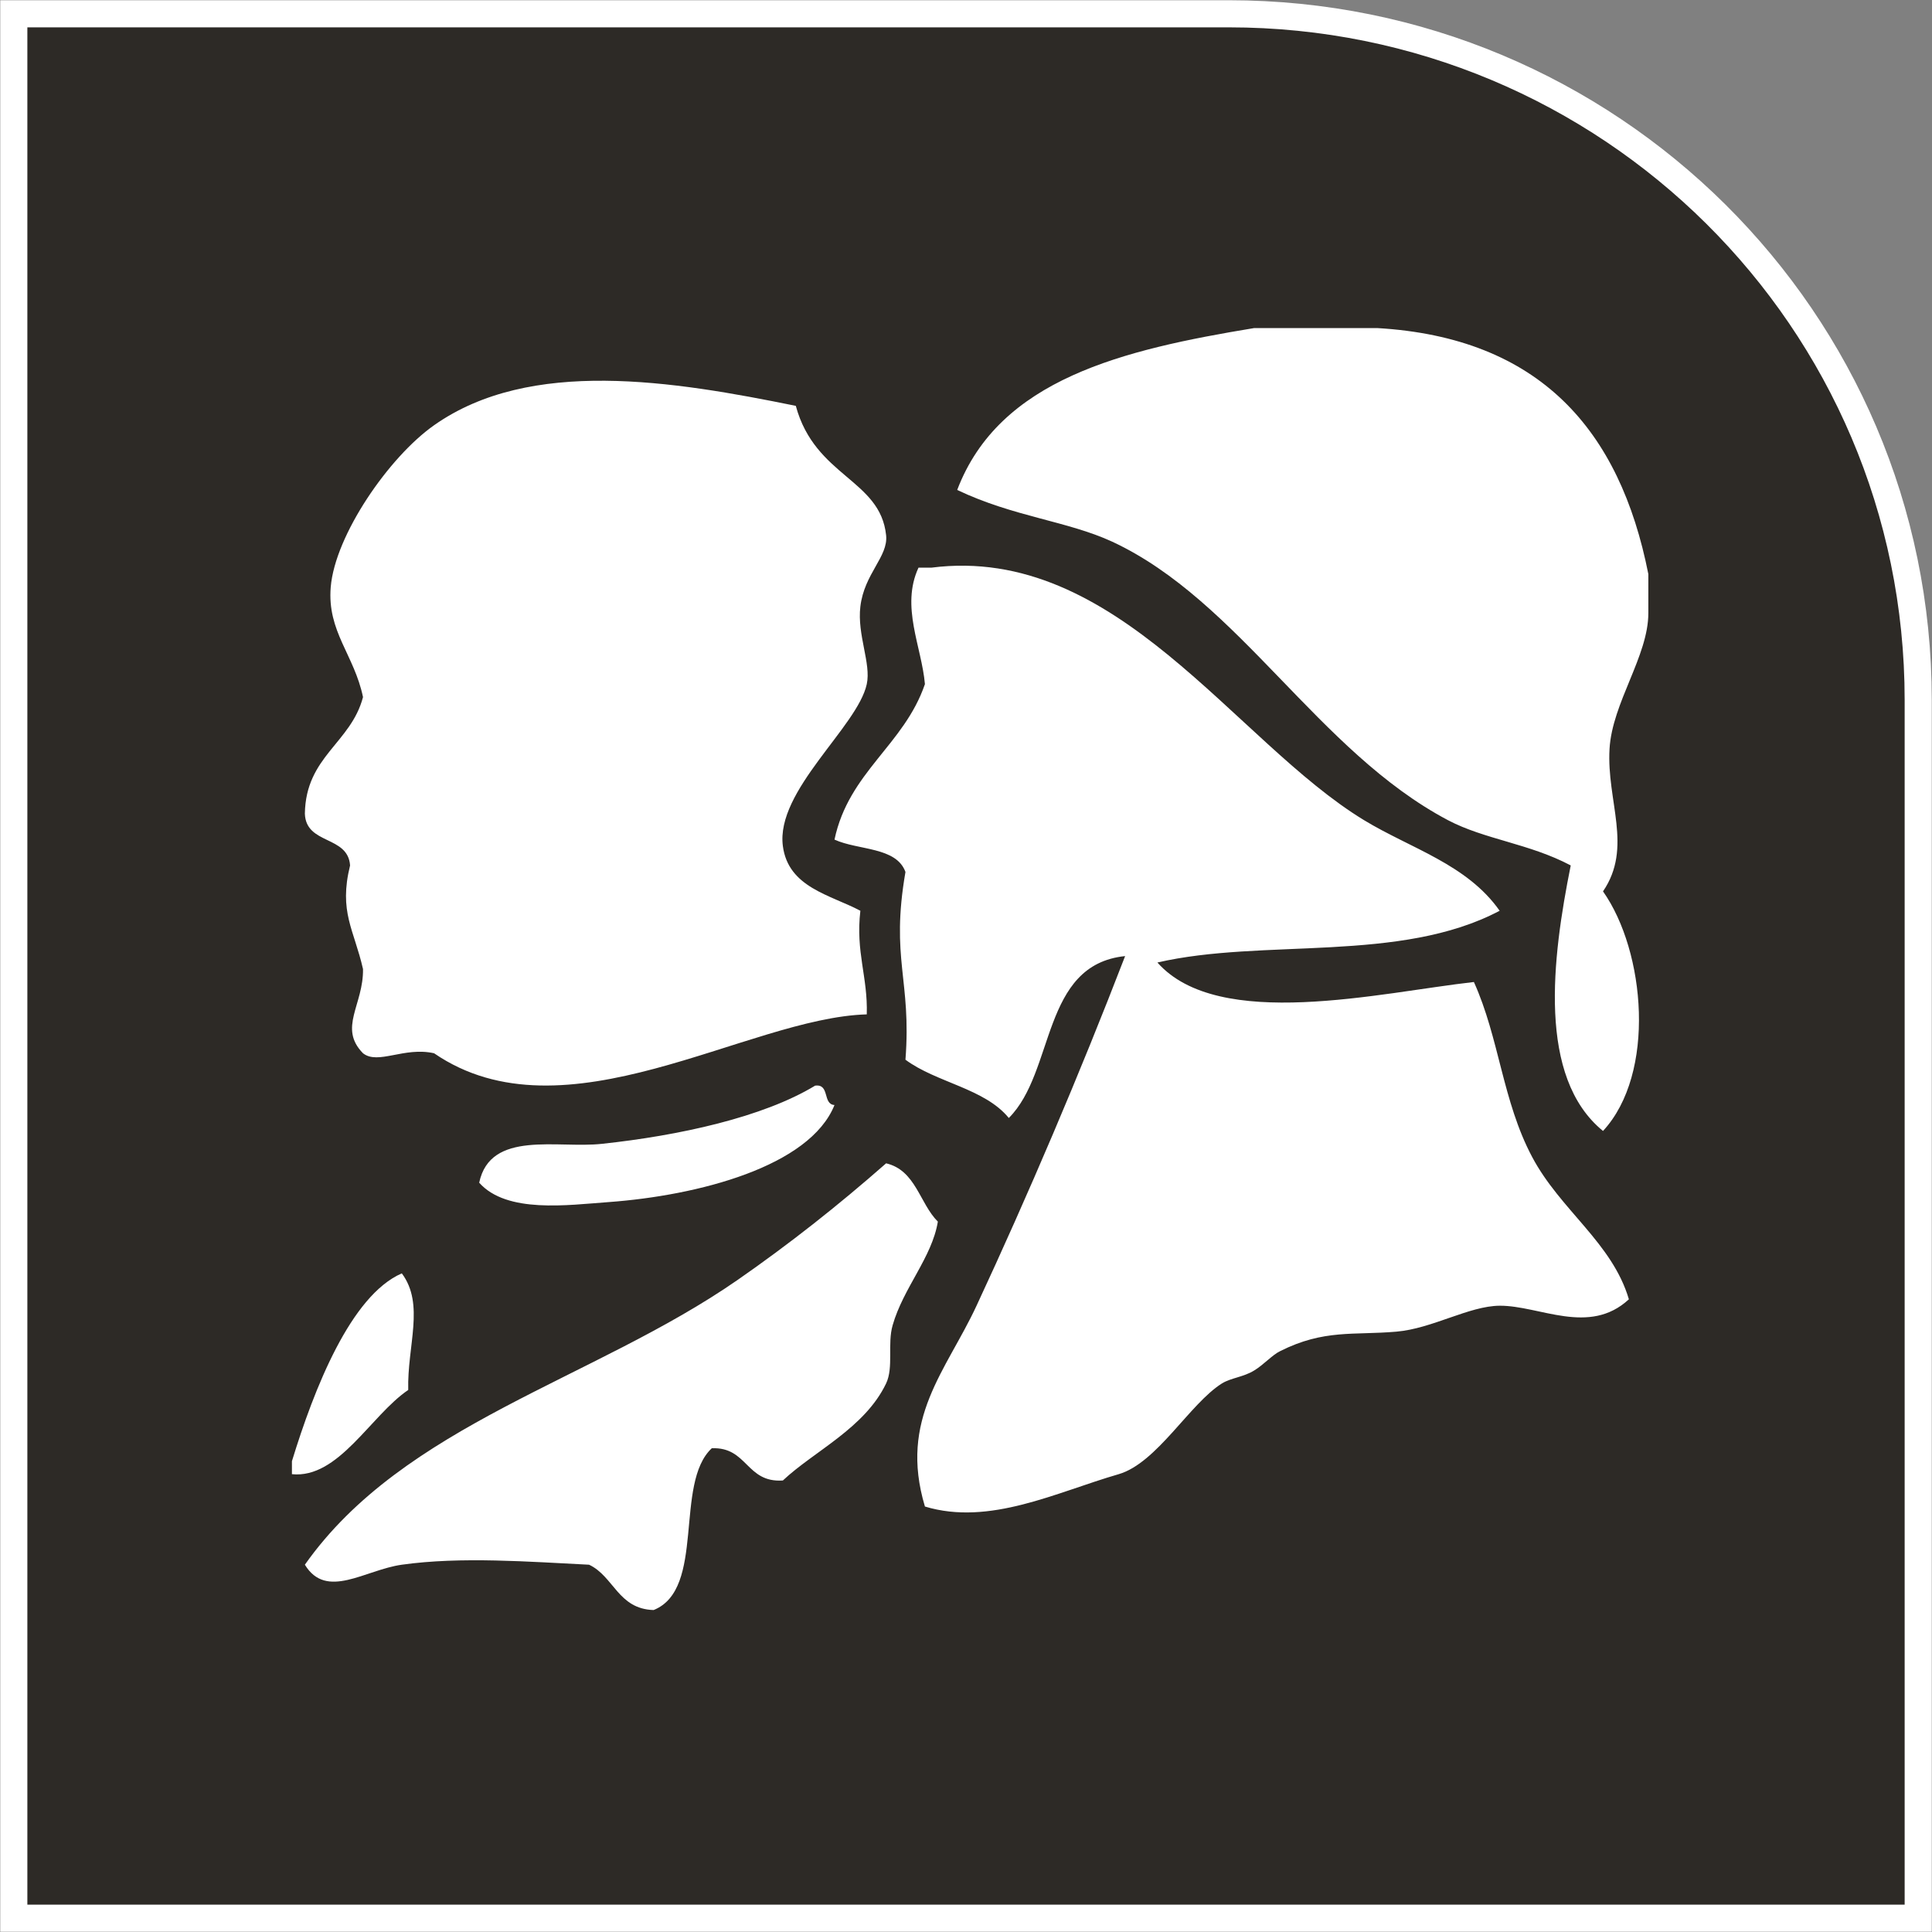
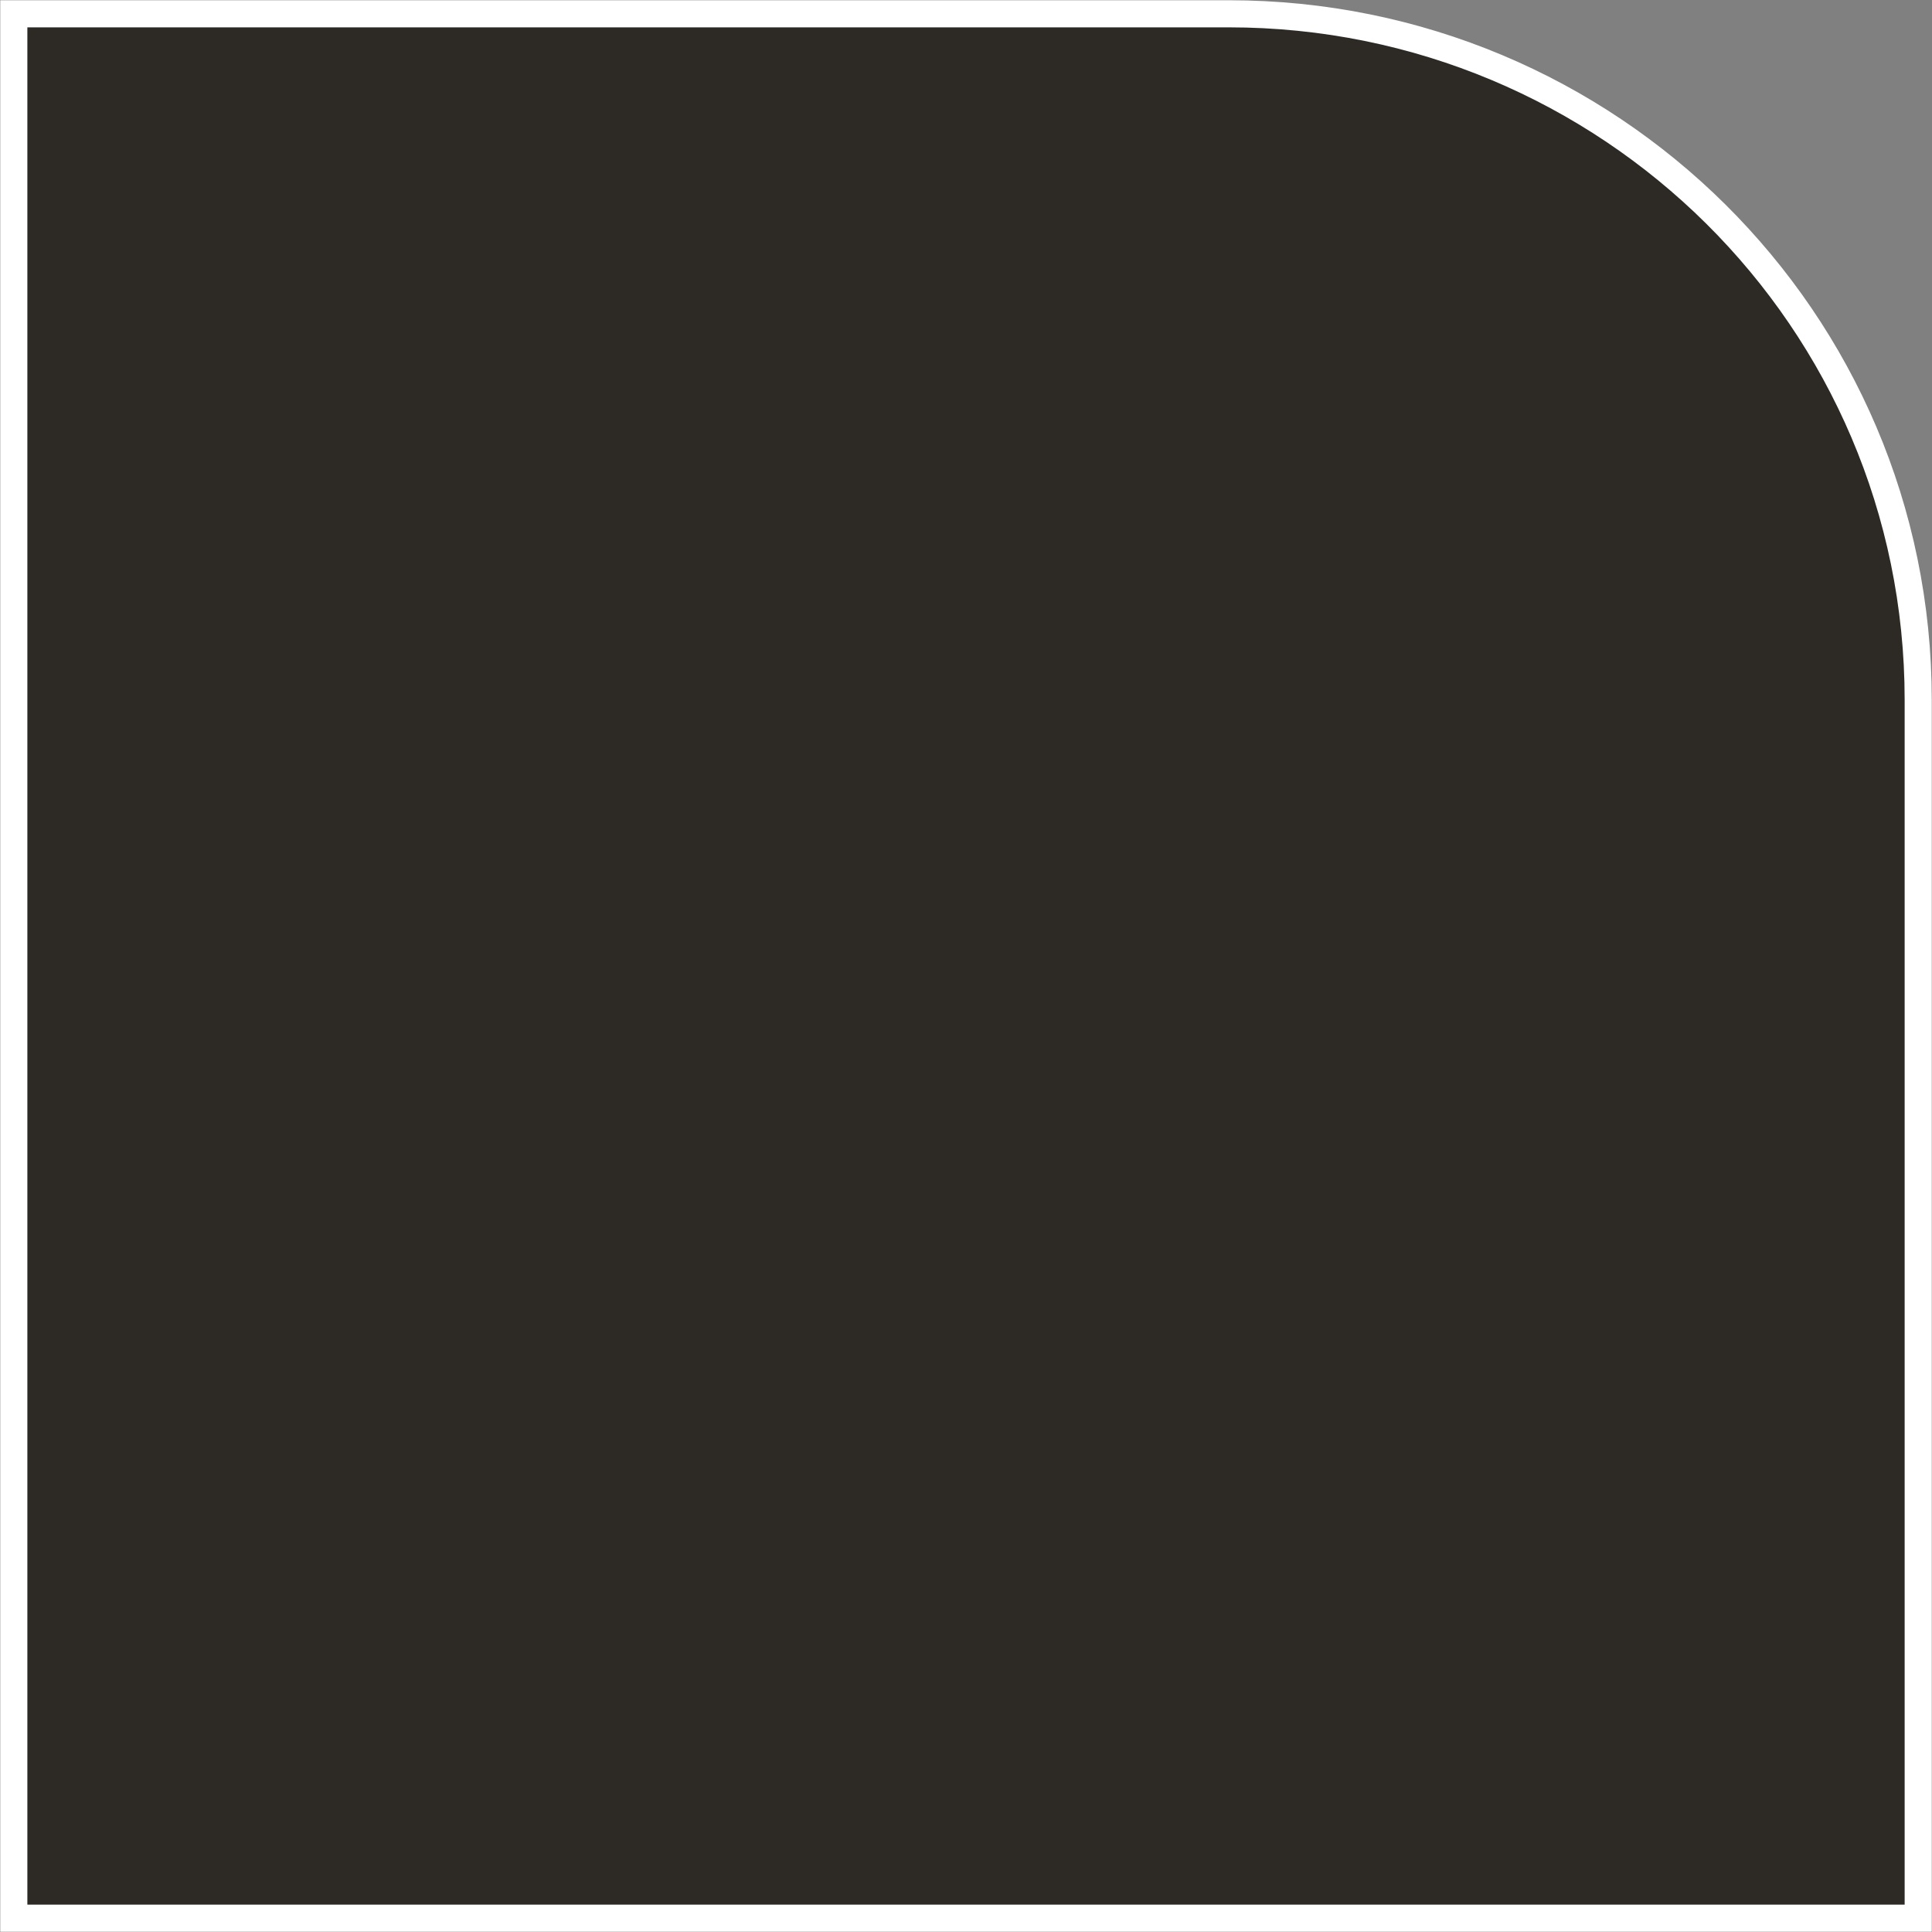
<svg xmlns="http://www.w3.org/2000/svg" width="130" height="130" xml:space="preserve" overflow="hidden">
  <rect width="100%" height="100%" fill="#808080" stroke="none" />
  <defs>
    <clipPath id="clip0">
      <rect x="0" y="-30" width="130" height="130" />
    </clipPath>
    <clipPath id="clip1">
-       <rect x="19" y="-9" width="93" height="88" />
-     </clipPath>
+       </clipPath>
    <clipPath id="clip2">
      <rect x="19" y="-9" width="93" height="88" />
    </clipPath>
    <clipPath id="clip3">
      <rect x="19" y="-9" width="93" height="88" />
    </clipPath>
    <clipPath id="clip4">
      <rect x="19" y="-9" width="93" height="88" />
    </clipPath>
  </defs>
  <g clip-path="url(#clip0)" transform="matrix(1 0 0 1 0 30)">
    <path d="M81.755 128.143 0 128.143 0 2.39383e-05 128.143 2.39383e-05 128.143 81.974C128.143 107.583 107.3 128.143 81.755 128.143" stroke="#FFFFFF" stroke-width="1.824" stroke-miterlimit="8" fill="#2D2A26" fill-rule="evenodd" transform="matrix(1 0 0 -1 0.929 99.071)" />
    <g clip-path="url(#clip1)">
      <g clip-path="url(#clip2)">
        <g clip-path="url(#clip3)">
          <g clip-path="url(#clip4)">
-             <path d="M7.836 14.85C7.76 17.825 8.963 20.609 7.404 22.695 3.968 21.201 1.509 14.949 0.01 10.056L0.01 9.183C3.151 8.864 5.3 13.128 7.836 14.85M39.992 30.1C36.73 27.232 33.461 24.66 30.002 22.255 20.315 15.533 7.54 12.536 0.881 3.091 2.334 0.709 4.914 2.742 7.404 3.091 11.393 3.652 16.017 3.288 20.005 3.091 21.677 2.302 21.957 0.109 24.349 0.041 27.868 1.452 25.711 8.553 28.262 10.928 30.676 11.027 30.562 8.591 33.044 8.758 35.148 10.738 38.554 12.278 39.992 15.29 40.506 16.368 40.067 17.953 40.431 19.205 41.15 21.724 43.079 23.765 43.473 26.177 42.239 27.407 41.99 29.63 39.992 30.1M35.216 35.327C31.705 33.196 26.052 31.966 20.875 31.412 17.893 31.079 13.36 32.361 12.611 28.795 14.465 26.709 18.575 27.293 21.306 27.49 27.361 27.93 34.861 29.887 36.518 34.022 35.701 34.075 36.223 35.456 35.216 35.327M79.542 42.3C73.245 41.594 62.37 38.954 58.246 43.612 65.359 45.258 74.577 43.551 81.275 47.094 79.073 50.228 75.289 51.282 72.155 53.187 63.422 58.497 55.529 71.775 43.042 70.181L42.171 70.181C40.96 67.564 42.383 64.87 42.603 62.344 41.195 58.232 37.479 56.434 36.518 51.882 38.107 51.153 40.68 51.404 41.293 49.704 40.279 43.832 41.71 42.467 41.293 37.072 43.375 35.525 46.621 35.145 48.248 33.15 51.374 36.268 50.428 43.461 56.074 44.044 52.986 36.033 49.55 27.983 46.076 20.518 44.041 16.133 40.832 12.916 42.603 7.006 46.962 5.686 51.442 7.969 55.642 9.183 58.215 9.934 60.418 13.925 62.59 15.29 63.21 15.67 64.043 15.715 64.762 16.163 65.382 16.535 65.988 17.217 66.502 17.46 69.454 18.947 71.452 18.522 74.328 18.773 76.742 18.978 79.216 20.503 81.275 20.518 83.969 20.533 87.299 18.477 89.971 20.95 88.85 24.759 85.354 26.951 83.455 30.54 81.464 34.295 81.252 38.521 79.542 42.3M3.923 50.144C3.151 47.011 4.188 45.835 4.793 43.172 4.831 40.759 3.113 39.219 4.793 37.505 5.807 36.708 7.556 37.96 9.576 37.505 18.37 31.473 30.63 39.895 38.69 40.122 38.766 42.664 37.933 44.295 38.259 47.094 36.246 48.164 33.408 48.657 33.044 51.449 32.553 55.174 38.069 59.469 38.69 62.344 38.993 63.74 38.032 65.659 38.259 67.564 38.523 69.787 40.143 70.917 39.992 72.358 39.598 76.137 35.209 76.289 33.915 81.068 25.673 82.745 16.054 84.33 9.576 79.764 6.534 77.624 2.916 72.374 2.621 68.876 2.371 65.879 4.203 64.317 4.793 61.471 3.976 58.361 0.941 57.488 0.881 53.627 0.956 51.518 3.779 52.178 3.923 50.144M91.28 69.749C89.365 79.445 83.977 85.666 73.026 86.303L64.762 86.303C55.93 84.846 47.613 82.874 44.775 75.409 48.559 73.603 52.191 73.322 55.211 71.926 63.748 67.951 69.03 57.822 77.801 53.187 80.268 51.889 83.28 51.616 86.058 50.144 84.802 43.893 83.803 35.889 88.23 32.277 91.81 36.147 91.083 44.356 88.23 48.399 90.251 51.358 88.464 54.477 88.669 57.982 88.843 61.084 91.287 64.233 91.28 67.131Z" fill="#FFFFFF" fill-rule="evenodd" transform="matrix(1 0 0 -1 19.633 78.377)" />
-           </g>
+             </g>
        </g>
      </g>
    </g>
  </g>
</svg>